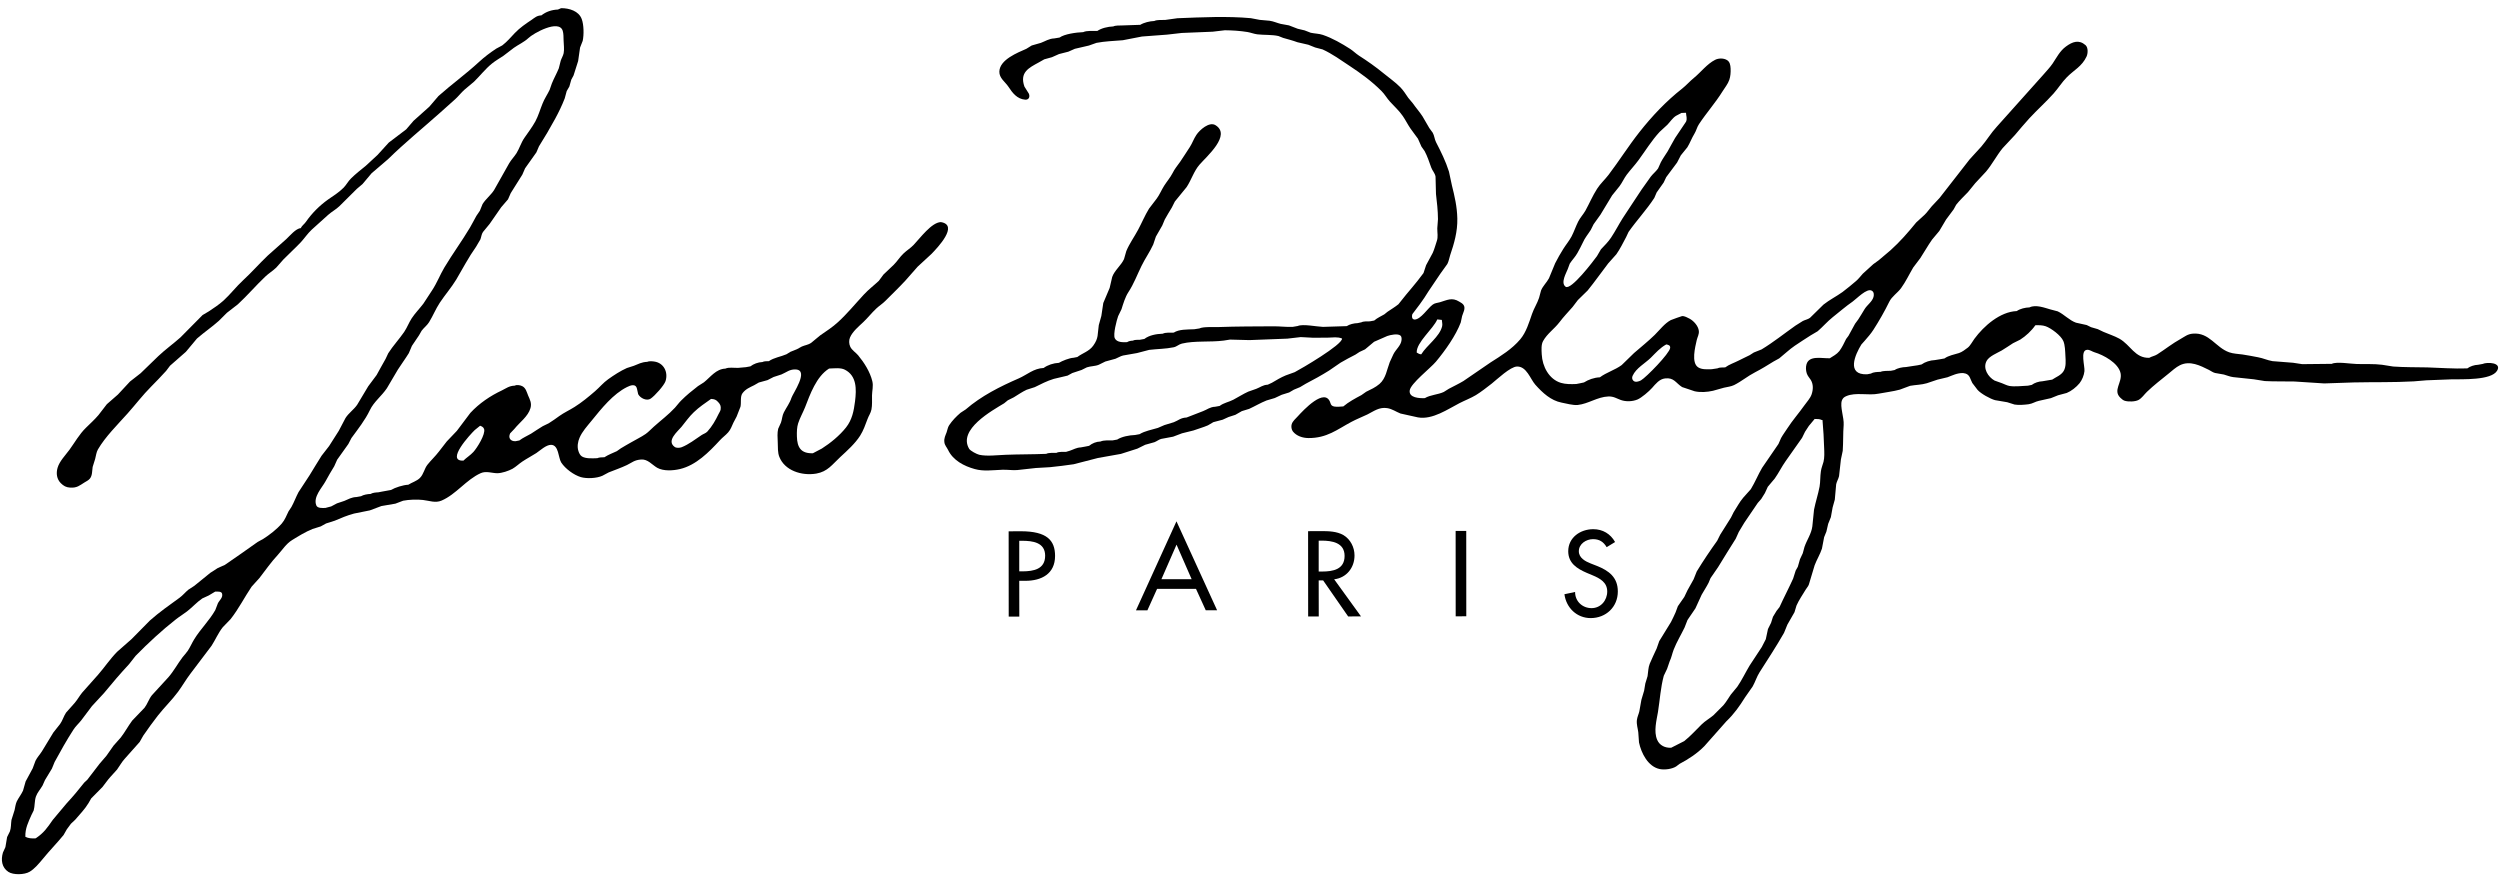
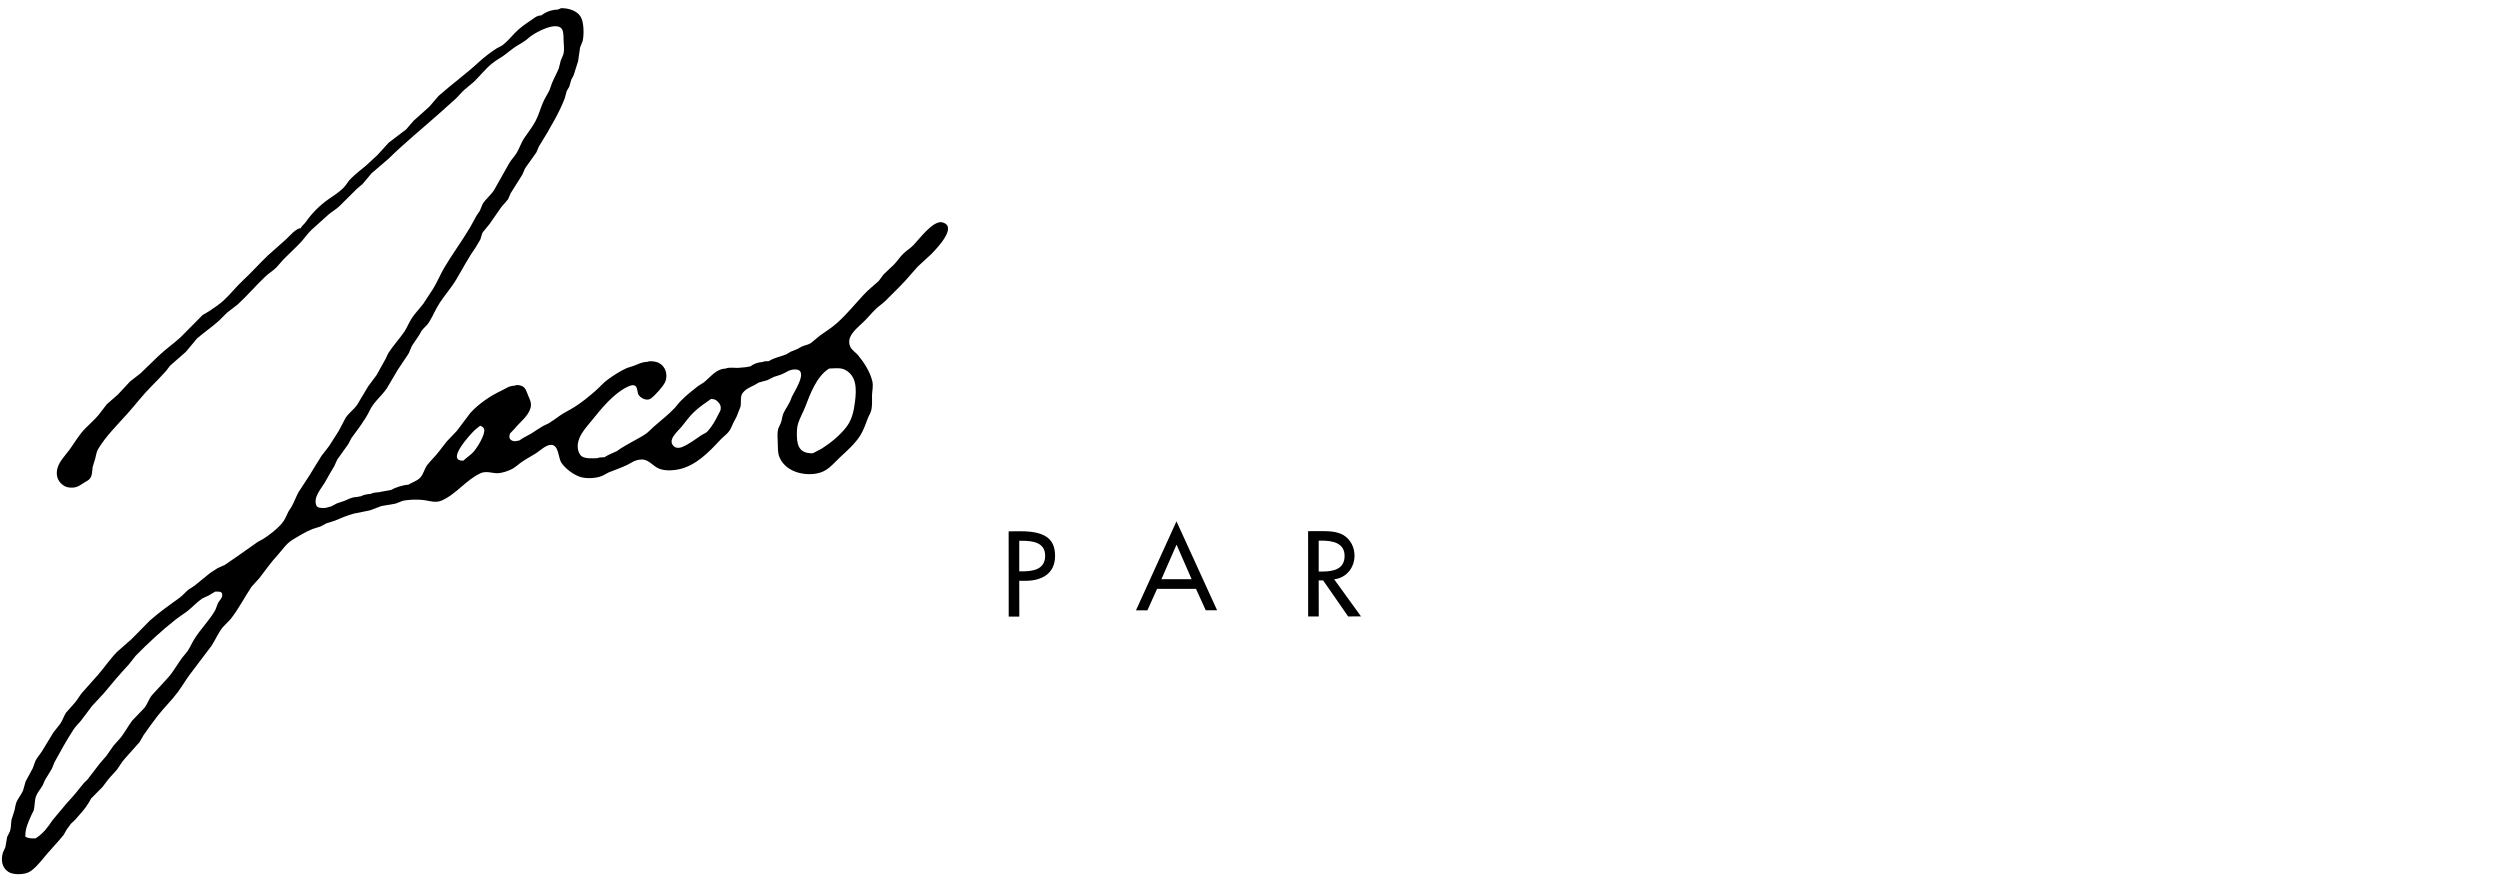
<svg xmlns="http://www.w3.org/2000/svg" width="153" height="54" viewBox="0 0 153 54" fill="none">
-   <path d="M126.293 22.711C126.132 22.972 125.831 23.072 125.594 23.233C125.506 23.248 125.414 23.263 125.319 23.279C125.216 23.298 125.109 23.313 125.006 23.332C124.777 23.34 124.509 23.428 124.345 23.555C124.265 23.574 124.189 23.585 124.109 23.604C123.75 23.616 123.307 23.677 122.974 23.62C122.81 23.589 122.665 23.505 122.516 23.451C122.367 23.397 122.215 23.344 122.066 23.29C121.676 23.072 121.329 22.543 121.584 22.082C121.741 21.799 122.226 21.607 122.497 21.454C122.738 21.312 122.959 21.155 123.196 21.005C123.345 20.932 123.486 20.86 123.635 20.787C123.975 20.572 124.33 20.246 124.563 19.905C124.784 19.897 125.002 19.901 125.193 19.966C125.525 20.081 126.136 20.534 126.277 20.875C126.381 21.12 126.388 21.488 126.403 21.776C126.423 22.102 126.449 22.458 126.293 22.711ZM111.599 28.262C111.549 28.454 111.469 28.627 111.439 28.837C111.389 29.152 111.412 29.478 111.358 29.78C111.271 30.252 111.11 30.724 111.019 31.191C110.984 31.532 110.95 31.874 110.915 32.215C110.858 32.667 110.576 33.054 110.434 33.472C110.4 33.603 110.366 33.729 110.331 33.856C110.278 33.978 110.217 34.101 110.159 34.224C110.114 34.377 110.068 34.534 110.026 34.688C109.98 34.764 109.938 34.841 109.896 34.918C109.842 35.083 109.793 35.247 109.739 35.412C109.476 35.991 109.174 36.566 108.907 37.153C108.85 37.229 108.785 37.306 108.727 37.383C108.651 37.505 108.578 37.628 108.506 37.747C108.464 37.873 108.426 37.996 108.388 38.119C108.326 38.245 108.262 38.372 108.2 38.495C108.158 38.705 108.113 38.912 108.067 39.119C107.987 39.28 107.903 39.441 107.819 39.602C107.57 39.978 107.322 40.354 107.078 40.73C106.822 41.155 106.608 41.615 106.325 42.025C106.192 42.19 106.054 42.351 105.921 42.516C105.776 42.727 105.638 42.972 105.466 43.168C105.264 43.371 105.062 43.574 104.859 43.777C104.626 43.973 104.359 44.118 104.137 44.337C103.775 44.69 103.462 45.05 103.072 45.357C102.805 45.491 102.541 45.625 102.274 45.763C101.9 45.779 101.568 45.621 101.422 45.284C101.193 44.763 101.384 44.072 101.468 43.574C101.587 42.819 101.629 42.079 101.823 41.358C101.892 41.216 101.961 41.075 102.026 40.933C102.079 40.779 102.129 40.63 102.182 40.477C102.297 40.239 102.335 40.001 102.431 39.752C102.614 39.284 102.877 38.859 103.095 38.406C103.156 38.253 103.217 38.1 103.274 37.946C103.439 37.709 103.599 37.471 103.759 37.233C103.889 36.953 104.015 36.677 104.141 36.398C104.283 36.144 104.439 35.918 104.569 35.658C104.607 35.566 104.645 35.474 104.684 35.382C104.836 35.159 104.989 34.937 105.146 34.711C105.501 34.136 105.856 33.549 106.226 32.97C106.287 32.832 106.348 32.694 106.413 32.556C106.524 32.372 106.639 32.184 106.749 31.996C107.024 31.594 107.299 31.188 107.574 30.781C107.643 30.701 107.715 30.616 107.788 30.536C107.864 30.417 107.937 30.294 108.013 30.175C108.074 30.049 108.128 29.922 108.189 29.792C108.33 29.623 108.475 29.451 108.617 29.282C108.861 28.937 109.044 28.554 109.285 28.216C109.617 27.745 109.953 27.269 110.285 26.798C110.35 26.671 110.408 26.545 110.469 26.422C110.549 26.303 110.625 26.184 110.702 26.066C110.824 25.928 110.942 25.782 111.057 25.64C111.217 25.64 111.366 25.64 111.496 25.705C111.557 25.701 111.538 25.724 111.542 25.778C111.591 26.288 111.618 26.859 111.637 27.4C111.649 27.676 111.664 28.006 111.599 28.262ZM100.426 23.279C100.3 23.348 100.082 23.417 99.964 23.302C99.876 23.217 99.868 23.098 99.918 22.995C100.128 22.531 100.674 22.24 101.022 21.902C101.346 21.58 101.594 21.289 101.976 21.078C102.102 21.105 102.232 21.128 102.213 21.297C102.171 21.638 100.754 23.087 100.426 23.279ZM79.237 22.776C79.053 22.841 78.866 22.91 78.683 22.976C78.389 23.098 78.114 23.263 77.843 23.424C77.759 23.463 77.675 23.505 77.587 23.543C77.289 23.555 77.129 23.704 76.884 23.796C76.72 23.854 76.556 23.911 76.392 23.969C76.079 24.11 75.781 24.306 75.479 24.463C75.2 24.609 74.895 24.651 74.643 24.843C74.551 24.858 74.46 24.877 74.368 24.893C74.051 24.904 73.883 25.065 73.627 25.161C73.291 25.291 72.955 25.422 72.619 25.552C72.252 25.567 72.119 25.732 71.836 25.84C71.641 25.897 71.451 25.954 71.26 26.016C71.126 26.073 70.992 26.131 70.862 26.188C70.488 26.303 70.068 26.372 69.74 26.572C69.648 26.587 69.557 26.606 69.465 26.622C69.098 26.637 68.652 26.721 68.373 26.901C68.281 26.917 68.189 26.932 68.098 26.951C67.861 26.959 67.552 26.928 67.353 27.02C67.078 27.028 66.845 27.131 66.651 27.285C66.574 27.3 66.494 27.316 66.418 27.331C66.326 27.346 66.234 27.365 66.143 27.381C65.876 27.392 65.696 27.511 65.475 27.584C65.398 27.607 65.322 27.63 65.245 27.653C65.062 27.66 64.802 27.634 64.657 27.714C64.466 27.722 64.18 27.695 64.027 27.776C63.191 27.81 62.347 27.802 61.549 27.833C61.026 27.852 60.407 27.936 59.934 27.833C59.785 27.799 59.388 27.595 59.311 27.465C58.609 26.284 60.724 25.126 61.454 24.682C61.53 24.62 61.602 24.559 61.679 24.498C61.801 24.436 61.919 24.379 62.042 24.317C62.301 24.16 62.55 23.984 62.828 23.854C62.996 23.8 63.16 23.746 63.328 23.693C63.699 23.509 64.085 23.309 64.493 23.187C64.776 23.121 65.055 23.052 65.337 22.987C65.433 22.933 65.528 22.88 65.624 22.83C65.811 22.769 66.001 22.703 66.192 22.642C66.299 22.588 66.406 22.535 66.517 22.481C66.742 22.404 67.025 22.416 67.243 22.324C67.38 22.259 67.514 22.194 67.647 22.125C67.857 22.067 68.06 22.014 68.266 21.956C68.419 21.898 68.568 21.795 68.732 21.757C69.018 21.707 69.301 21.657 69.587 21.607C69.835 21.542 70.084 21.477 70.332 21.412C70.828 21.354 71.344 21.354 71.825 21.254C72.019 21.216 72.146 21.07 72.333 21.028C73.112 20.84 74.078 20.951 74.887 20.844C75.017 20.825 75.147 20.802 75.277 20.783C75.674 20.791 76.067 20.802 76.464 20.814C77.236 20.787 78.011 20.756 78.786 20.725C79.061 20.695 79.332 20.66 79.607 20.63C79.844 20.641 80.084 20.656 80.317 20.668C80.634 20.664 80.966 20.672 81.264 20.664C81.589 20.656 81.856 20.603 82.135 20.718C82.15 21.101 79.634 22.569 79.237 22.776ZM87.962 19.548C88.058 19.56 88.149 19.568 88.241 19.579C88.245 19.709 88.29 19.828 88.26 19.962C88.115 20.603 87.317 21.132 86.981 21.684C86.87 21.688 86.782 21.619 86.702 21.576C86.679 20.948 87.71 20.135 87.962 19.548ZM95.947 16.466C95.989 16.355 96.027 16.248 96.069 16.136C96.214 15.91 96.405 15.722 96.535 15.489C96.649 15.27 96.779 15.055 96.878 14.829C96.993 14.557 97.199 14.323 97.356 14.07C97.413 13.955 97.47 13.84 97.528 13.725C97.669 13.53 97.81 13.334 97.948 13.139C98.188 12.744 98.425 12.353 98.662 11.958C98.811 11.77 98.963 11.582 99.116 11.394C99.28 11.176 99.391 10.911 99.555 10.693C99.788 10.386 100.048 10.114 100.273 9.807C100.693 9.236 101.083 8.596 101.571 8.07C101.728 7.925 101.885 7.779 102.045 7.633C102.213 7.457 102.354 7.231 102.564 7.093C102.675 7.031 102.79 6.974 102.904 6.913C102.996 6.909 103.087 6.905 103.183 6.901C103.19 7.1 103.271 7.242 103.187 7.445C102.961 7.783 102.736 8.113 102.515 8.446C102.354 8.711 102.217 8.998 102.06 9.263C101.923 9.489 101.766 9.696 101.644 9.93C101.59 10.06 101.529 10.187 101.472 10.313C101.346 10.493 101.163 10.635 101.029 10.808C100.838 11.076 100.651 11.341 100.46 11.609C100.086 12.195 99.685 12.763 99.307 13.357C99.063 13.744 98.853 14.158 98.597 14.542C98.429 14.799 98.192 15.032 97.978 15.258C97.898 15.396 97.814 15.538 97.734 15.676C97.528 15.96 96.141 17.793 95.813 17.547C95.492 17.306 95.863 16.696 95.947 16.466ZM151.934 22.274C151.843 22.29 151.751 22.305 151.659 22.324C151.427 22.332 151.167 22.42 150.999 22.546C150.14 22.577 149.365 22.508 148.547 22.485C147.829 22.47 147.157 22.481 146.459 22.431C146.233 22.397 146.004 22.358 145.783 22.324C145.271 22.259 144.778 22.293 144.248 22.278C143.866 22.27 143.007 22.117 142.705 22.267C142.102 22.274 141.498 22.278 140.895 22.286C140.708 22.259 140.525 22.232 140.337 22.201C139.921 22.171 139.497 22.136 139.077 22.102C138.757 22.048 138.512 21.922 138.191 21.864C137.863 21.806 137.558 21.737 137.244 21.695C136.973 21.657 136.675 21.649 136.427 21.561C135.595 21.27 135.217 20.331 134.201 20.419C133.876 20.445 133.705 20.603 133.456 20.741C132.949 21.02 132.509 21.377 132.021 21.688C131.868 21.787 131.692 21.806 131.536 21.898C130.657 21.929 130.39 21.109 129.703 20.725C129.39 20.553 129.057 20.453 128.733 20.311C128.614 20.254 128.496 20.2 128.382 20.143C128.248 20.104 128.11 20.062 127.973 20.024C127.881 19.982 127.793 19.936 127.706 19.893C127.484 19.847 127.266 19.798 127.049 19.748C126.64 19.602 126.323 19.238 125.93 19.054C125.781 19.015 125.632 18.977 125.479 18.935C125.147 18.843 124.59 18.621 124.208 18.812C123.937 18.82 123.624 18.897 123.425 19.038C122.405 19.077 121.409 19.951 120.832 20.737C120.71 20.902 120.584 21.155 120.427 21.277C120.263 21.4 120.084 21.542 119.889 21.607C119.599 21.699 119.248 21.757 119.003 21.937C118.911 21.952 118.82 21.971 118.724 21.987C118.625 22.006 118.518 22.021 118.415 22.037C118.129 22.048 117.808 22.151 117.598 22.305C117.518 22.32 117.441 22.339 117.361 22.355C117.247 22.374 117.124 22.389 117.006 22.408C116.891 22.427 116.773 22.443 116.655 22.462C116.414 22.47 116.135 22.523 115.952 22.646C115.876 22.661 115.796 22.677 115.719 22.692C115.521 22.703 115.257 22.684 115.089 22.757C114.891 22.765 114.661 22.765 114.505 22.861C114.425 22.876 114.348 22.891 114.268 22.907C112.97 22.957 113.539 21.691 113.917 21.082C113.986 21.009 114.05 20.932 114.115 20.86C114.306 20.641 114.501 20.419 114.654 20.181C115.005 19.633 115.337 19.054 115.62 18.475C115.78 18.141 116.132 17.927 116.345 17.635C116.632 17.241 116.846 16.78 117.09 16.37C117.235 16.179 117.376 15.991 117.522 15.799C117.766 15.431 117.984 15.028 118.243 14.664C118.392 14.488 118.541 14.312 118.686 14.135C118.824 13.901 118.961 13.671 119.099 13.438C119.255 13.23 119.408 13.02 119.564 12.813C119.614 12.721 119.668 12.625 119.717 12.533C119.935 12.253 120.198 12.011 120.439 11.758C120.588 11.578 120.737 11.394 120.882 11.214C121.107 10.976 121.325 10.739 121.546 10.501C121.924 10.052 122.192 9.519 122.558 9.071C122.814 8.803 123.066 8.53 123.318 8.258C123.601 7.928 123.883 7.58 124.196 7.242C124.689 6.709 125.212 6.246 125.678 5.724C125.972 5.394 126.19 5.03 126.491 4.727C126.923 4.287 127.415 4.068 127.698 3.458C127.782 3.274 127.805 2.914 127.633 2.761C127.221 2.404 126.831 2.558 126.438 2.845C126.056 3.125 125.869 3.52 125.621 3.888C125.464 4.122 125.216 4.379 125.033 4.593C124.089 5.647 123.146 6.698 122.203 7.756C121.844 8.143 121.596 8.576 121.256 8.971C121.019 9.232 120.783 9.493 120.542 9.753C119.927 10.543 119.312 11.329 118.698 12.119C118.537 12.291 118.381 12.46 118.22 12.629C118.075 12.79 117.953 12.985 117.789 13.142C117.617 13.3 117.445 13.457 117.273 13.614C116.777 14.223 116.28 14.795 115.7 15.316C115.459 15.523 115.215 15.726 114.975 15.929C114.868 16.01 114.757 16.09 114.646 16.167C114.432 16.363 114.218 16.554 114.005 16.75C113.875 16.892 113.734 17.079 113.592 17.198C113.329 17.417 113.042 17.666 112.76 17.873C112.386 18.141 111.966 18.349 111.599 18.64C111.324 18.908 111.045 19.18 110.77 19.453C110.64 19.548 110.48 19.571 110.335 19.644C110.182 19.74 110.03 19.836 109.877 19.932C109.178 20.426 108.529 20.948 107.807 21.385C107.647 21.45 107.49 21.511 107.334 21.573C107.25 21.63 107.166 21.684 107.078 21.737C106.86 21.849 106.631 21.948 106.413 22.063C106.138 22.205 105.829 22.301 105.581 22.485C105.432 22.493 105.226 22.477 105.107 22.543C104.989 22.558 104.871 22.577 104.756 22.596C104.462 22.604 104.157 22.623 103.935 22.485C103.488 22.209 103.748 21.228 103.84 20.814C103.882 20.626 103.992 20.465 103.969 20.25C103.935 19.947 103.653 19.637 103.4 19.502C103.271 19.437 103.099 19.334 102.942 19.345C102.835 19.38 102.728 19.418 102.621 19.453C102.499 19.499 102.373 19.545 102.251 19.591C101.881 19.786 101.571 20.196 101.27 20.495C100.865 20.89 100.43 21.235 100.002 21.607C99.75 21.852 99.498 22.098 99.246 22.343C98.837 22.646 98.318 22.788 97.913 23.091C97.558 23.106 97.211 23.233 96.939 23.405C96.863 23.42 96.787 23.436 96.707 23.455C96.63 23.47 96.55 23.486 96.47 23.501C96.153 23.516 95.809 23.516 95.53 23.432C94.801 23.213 94.392 22.435 94.354 21.684C94.339 21.404 94.316 21.086 94.438 20.871C94.69 20.415 95.122 20.135 95.439 19.721C95.683 19.395 95.962 19.108 96.241 18.789C96.351 18.648 96.458 18.506 96.565 18.364C96.764 18.168 96.962 17.973 97.165 17.777C97.604 17.237 98.001 16.666 98.421 16.121C98.585 15.933 98.753 15.749 98.921 15.561C99.15 15.236 99.33 14.864 99.517 14.515C99.567 14.407 99.616 14.3 99.666 14.197C100.162 13.487 100.773 12.839 101.243 12.115C101.289 12.004 101.338 11.889 101.388 11.777C101.529 11.574 101.671 11.371 101.816 11.172C101.869 11.061 101.923 10.953 101.972 10.842C102.194 10.547 102.415 10.248 102.637 9.949C102.713 9.803 102.79 9.654 102.866 9.508C103 9.343 103.137 9.178 103.267 9.013C103.427 8.753 103.538 8.442 103.698 8.185C103.813 8.001 103.855 7.779 103.977 7.599C104.435 6.905 104.985 6.292 105.42 5.59C105.562 5.36 105.745 5.145 105.833 4.888C105.905 4.681 105.925 4.432 105.913 4.187C105.902 3.98 105.867 3.788 105.699 3.681C105.501 3.554 105.184 3.55 104.966 3.662C104.473 3.911 104.103 4.409 103.675 4.762C103.427 4.961 103.202 5.222 102.95 5.421C101.972 6.188 101.106 7.104 100.327 8.093C99.662 8.937 99.089 9.849 98.444 10.7C98.219 10.995 97.94 11.241 97.741 11.555C97.466 11.985 97.272 12.448 97.027 12.893C96.894 13.127 96.699 13.326 96.581 13.568C96.435 13.863 96.332 14.174 96.18 14.469C96.034 14.741 95.836 14.975 95.672 15.236C95.488 15.523 95.332 15.811 95.175 16.113C95.049 16.42 94.923 16.723 94.797 17.03C94.66 17.29 94.423 17.501 94.312 17.777C94.274 17.931 94.232 18.08 94.19 18.23C94.079 18.567 93.873 18.881 93.759 19.215C93.575 19.744 93.407 20.327 93.041 20.764C92.533 21.366 91.861 21.776 91.227 22.178C90.673 22.558 90.116 22.937 89.558 23.321C89.272 23.493 88.974 23.631 88.672 23.792C88.569 23.858 88.462 23.923 88.359 23.988C88 24.157 87.542 24.16 87.198 24.367C86.874 24.379 86.213 24.352 86.274 23.896C86.324 23.478 87.546 22.531 87.878 22.136C88.443 21.458 89.096 20.538 89.398 19.736C89.424 19.606 89.455 19.472 89.482 19.341C89.535 19.15 89.711 18.878 89.573 18.667C89.505 18.567 89.398 18.517 89.306 18.46C88.856 18.18 88.565 18.368 88.119 18.498C87.958 18.54 87.805 18.548 87.68 18.644C87.378 18.866 86.954 19.541 86.584 19.556C86.519 19.556 86.457 19.525 86.435 19.472C86.404 19.399 86.412 19.288 86.438 19.223C86.587 19.023 86.74 18.824 86.889 18.625C87.084 18.368 87.259 18.092 87.424 17.827C87.668 17.467 87.909 17.106 88.153 16.746C88.294 16.547 88.436 16.351 88.577 16.156C88.668 15.983 88.691 15.799 88.752 15.611C88.989 14.917 89.207 14.177 89.188 13.368C89.172 12.64 89.02 12 88.859 11.356C88.802 11.072 88.737 10.785 88.676 10.501C88.478 9.872 88.183 9.278 87.886 8.703C87.794 8.527 87.783 8.297 87.683 8.124C87.615 8.028 87.546 7.932 87.473 7.836C87.324 7.599 87.202 7.35 87.057 7.12C86.874 6.84 86.652 6.591 86.461 6.318C86.37 6.207 86.274 6.096 86.183 5.985C86.037 5.77 85.885 5.529 85.701 5.341C85.392 5.026 85.018 4.77 84.693 4.501C84.193 4.091 83.685 3.734 83.158 3.397C82.971 3.274 82.818 3.117 82.631 2.995C82.116 2.665 81.543 2.335 80.959 2.136C80.722 2.055 80.466 2.059 80.218 2.005C80.092 1.956 79.97 1.906 79.844 1.86C79.703 1.829 79.561 1.795 79.42 1.76C79.24 1.691 79.061 1.622 78.882 1.553C78.717 1.522 78.546 1.492 78.377 1.461C78.148 1.404 77.942 1.304 77.694 1.269C77.499 1.25 77.297 1.235 77.098 1.216C76.915 1.181 76.732 1.147 76.548 1.112C75.116 0.982 73.574 1.055 72.058 1.116C71.806 1.151 71.558 1.185 71.309 1.22C71.099 1.231 70.813 1.2 70.641 1.285C70.359 1.296 70.007 1.381 69.786 1.519C69.415 1.53 69.049 1.545 68.682 1.557C68.507 1.565 68.273 1.549 68.132 1.618C67.796 1.63 67.41 1.722 67.155 1.894C66.895 1.902 66.509 1.86 66.292 1.967C65.868 1.982 65.142 2.082 64.848 2.297C64.741 2.316 64.634 2.331 64.531 2.35C64.195 2.362 63.974 2.523 63.703 2.623C63.516 2.676 63.328 2.73 63.141 2.784C63.031 2.849 62.92 2.918 62.813 2.987C62.286 3.221 61.182 3.646 61.16 4.379C61.148 4.781 61.519 5.011 61.717 5.31C61.965 5.69 62.248 6.061 62.74 6.1C62.973 6.119 63.046 5.916 62.966 5.732C62.874 5.586 62.786 5.444 62.695 5.299C62.389 4.428 62.966 4.152 63.569 3.823C63.68 3.757 63.794 3.696 63.909 3.631C64.066 3.589 64.222 3.547 64.379 3.501C64.524 3.439 64.665 3.374 64.81 3.309C65.001 3.259 65.192 3.213 65.383 3.163C65.516 3.106 65.65 3.044 65.78 2.987C66.066 2.922 66.353 2.853 66.639 2.788C66.796 2.73 66.952 2.676 67.105 2.623C67.628 2.523 68.159 2.508 68.716 2.462C69.106 2.389 69.499 2.312 69.889 2.235C70.4 2.197 70.912 2.159 71.42 2.12C71.722 2.086 72.023 2.051 72.325 2.017C72.955 1.99 73.585 1.967 74.215 1.94C74.463 1.91 74.712 1.879 74.96 1.852C75.426 1.856 75.892 1.887 76.342 1.959C76.548 1.994 76.728 2.071 76.945 2.101C77.362 2.151 77.831 2.113 78.24 2.205C78.339 2.243 78.435 2.281 78.53 2.32C78.824 2.404 79.114 2.477 79.401 2.584C79.622 2.638 79.848 2.688 80.069 2.738C80.21 2.795 80.348 2.849 80.489 2.906C80.638 2.945 80.791 2.987 80.944 3.025C81.532 3.294 82.058 3.677 82.608 4.041C83.288 4.49 83.945 4.969 84.544 5.567C84.747 5.766 84.88 6.019 85.075 6.23C85.339 6.518 85.633 6.782 85.85 7.1C86.018 7.342 86.144 7.606 86.312 7.852C86.461 8.07 86.626 8.27 86.778 8.488C86.851 8.649 86.923 8.81 86.992 8.971C87.061 9.063 87.122 9.155 87.187 9.247C87.359 9.569 87.466 9.907 87.592 10.255C87.66 10.447 87.821 10.597 87.855 10.808C87.867 11.164 87.874 11.517 87.882 11.873C87.939 12.356 88 12.886 88.004 13.411C87.993 13.598 87.974 13.783 87.962 13.97C87.958 14.258 88.023 14.496 87.931 14.756C87.851 14.99 87.786 15.251 87.683 15.477C87.55 15.726 87.416 15.975 87.278 16.228C87.225 16.389 87.172 16.55 87.118 16.712C86.996 16.872 86.87 17.034 86.748 17.195C86.526 17.467 86.29 17.758 86.053 18.034C85.896 18.23 85.74 18.425 85.583 18.621C85.362 18.797 85.14 18.927 84.915 19.081C84.854 19.134 84.785 19.188 84.72 19.238C84.51 19.364 84.296 19.449 84.102 19.617C84.014 19.633 83.922 19.648 83.83 19.667C83.67 19.671 83.445 19.656 83.319 19.725C83.242 19.74 83.162 19.755 83.086 19.775C82.857 19.782 82.597 19.844 82.421 19.959C81.936 19.974 81.451 19.989 80.966 20.005C80.588 19.993 79.733 19.813 79.424 19.951C79.321 19.97 79.218 19.985 79.111 20.005C78.698 20.02 78.316 19.966 77.927 19.97C76.812 19.978 75.712 19.974 74.578 20.016C74.269 20.028 73.639 19.982 73.402 20.101C73.295 20.116 73.188 20.135 73.085 20.15C72.65 20.169 72.161 20.146 71.832 20.357C71.63 20.365 71.328 20.334 71.164 20.422C70.752 20.438 70.332 20.515 70.034 20.744C69.942 20.76 69.851 20.775 69.759 20.794C69.621 20.798 69.438 20.787 69.328 20.848C69.198 20.852 69.072 20.879 68.976 20.94C68.713 20.951 68.354 20.959 68.228 20.706C68.109 20.468 68.342 19.591 68.43 19.349C68.499 19.207 68.568 19.065 68.636 18.924C68.739 18.594 68.862 18.18 69.052 17.888C69.392 17.375 69.595 16.811 69.862 16.271C70.076 15.83 70.374 15.412 70.576 14.967C70.63 14.806 70.683 14.641 70.74 14.48C70.87 14.254 71 14.028 71.13 13.802C71.183 13.679 71.233 13.553 71.286 13.43C71.42 13.181 71.569 12.951 71.714 12.705C71.779 12.583 71.84 12.456 71.901 12.333C72.146 12.038 72.382 11.743 72.623 11.448C72.909 11.015 73.07 10.466 73.409 10.079C73.837 9.581 75.388 8.262 74.379 7.656C74.005 7.434 73.421 7.948 73.219 8.254C73.058 8.492 72.97 8.764 72.818 8.998C72.623 9.289 72.428 9.611 72.23 9.895C72.065 10.125 71.882 10.344 71.76 10.597C71.619 10.869 71.412 11.107 71.244 11.371C71.084 11.624 70.973 11.904 70.794 12.149C70.637 12.356 70.477 12.563 70.32 12.77C70.064 13.188 69.881 13.633 69.652 14.062C69.419 14.499 69.121 14.906 68.93 15.366C68.885 15.531 68.839 15.695 68.789 15.86C68.61 16.248 68.209 16.547 68.067 16.949C68.018 17.172 67.964 17.398 67.911 17.62C67.781 17.931 67.651 18.237 67.521 18.544C67.483 18.808 67.441 19.073 67.403 19.334C67.353 19.522 67.3 19.709 67.246 19.897C67.159 20.472 67.246 20.679 66.906 21.155C66.658 21.504 66.246 21.611 65.933 21.849C65.856 21.864 65.78 21.879 65.7 21.895C65.448 21.906 65.005 22.086 64.806 22.205C64.47 22.221 64.115 22.339 63.871 22.52C63.264 22.543 62.851 22.937 62.351 23.156C61.213 23.65 60.052 24.233 59.101 25.057C58.998 25.126 58.888 25.195 58.784 25.264C58.517 25.494 58.284 25.732 58.089 26.023C57.998 26.158 57.99 26.303 57.933 26.457C57.86 26.656 57.765 26.817 57.795 27.059C57.815 27.254 57.944 27.373 58.021 27.534C58.326 28.178 59.002 28.527 59.659 28.707C60.197 28.857 60.736 28.772 61.347 28.749C61.66 28.738 61.962 28.791 62.252 28.768C62.63 28.73 63.012 28.684 63.393 28.642C63.68 28.627 63.966 28.611 64.256 28.592C64.741 28.542 65.215 28.485 65.707 28.412C66.204 28.285 66.7 28.155 67.193 28.029C67.663 27.948 68.128 27.864 68.598 27.779C68.934 27.672 69.27 27.565 69.606 27.457C69.767 27.381 69.927 27.3 70.087 27.22C70.275 27.166 70.465 27.116 70.653 27.062C70.798 27.005 70.908 26.909 71.057 26.863C71.305 26.817 71.55 26.771 71.794 26.725C71.978 26.656 72.157 26.587 72.34 26.518C72.569 26.46 72.802 26.403 73.035 26.346C73.318 26.242 73.642 26.154 73.925 26.031C74.04 25.966 74.147 25.901 74.257 25.836C74.448 25.786 74.639 25.736 74.826 25.686C74.948 25.633 75.067 25.579 75.189 25.521C75.326 25.479 75.464 25.429 75.605 25.387C75.735 25.314 75.869 25.238 75.999 25.161C76.151 25.115 76.3 25.069 76.449 25.023C76.8 24.862 77.152 24.651 77.511 24.509C77.679 24.459 77.847 24.41 78.015 24.36C78.156 24.294 78.301 24.229 78.442 24.16C78.595 24.114 78.744 24.068 78.897 24.018C78.992 23.965 79.088 23.904 79.183 23.85C79.309 23.796 79.435 23.746 79.561 23.693C79.676 23.624 79.794 23.555 79.909 23.486C80.394 23.233 80.871 22.972 81.337 22.68C81.57 22.52 81.803 22.358 82.039 22.198C82.341 22.017 82.643 21.864 82.952 21.703C83.036 21.649 83.12 21.592 83.204 21.538C83.315 21.484 83.429 21.435 83.54 21.381C83.727 21.228 83.91 21.07 84.094 20.917C84.365 20.798 84.628 20.683 84.9 20.564C85.079 20.499 85.556 20.392 85.717 20.545C85.778 20.607 85.785 20.721 85.774 20.814C85.743 21.147 85.415 21.392 85.274 21.684C85.201 21.845 85.129 22.006 85.052 22.167C84.877 22.619 84.819 23.156 84.426 23.497C84.182 23.708 83.891 23.838 83.609 23.976C83.513 24.045 83.414 24.11 83.319 24.18C82.952 24.375 82.536 24.597 82.211 24.873C82.02 24.881 81.845 24.912 81.665 24.881C81.524 24.858 81.459 24.797 81.421 24.663C81.104 23.65 79.748 25.126 79.424 25.479C79.29 25.625 79.114 25.77 79.053 25.958C79.007 26.096 79.038 26.296 79.126 26.407C79.347 26.683 79.718 26.806 80.077 26.809C81.207 26.817 81.833 26.284 82.696 25.824C83.017 25.652 83.357 25.521 83.685 25.364C84.071 25.172 84.403 24.9 84.896 24.977C85.209 25.027 85.43 25.199 85.709 25.307C86.068 25.387 86.419 25.468 86.778 25.544C87.668 25.705 88.626 25.027 89.318 24.674C89.654 24.502 90.005 24.371 90.326 24.18C90.635 23.992 91.005 23.7 91.292 23.478C91.628 23.21 92.434 22.439 92.842 22.431C93.43 22.416 93.656 23.198 93.961 23.543C94.408 24.045 94.916 24.513 95.569 24.64C95.844 24.693 96.275 24.812 96.554 24.785C97.207 24.716 97.757 24.291 98.429 24.264C98.757 24.252 98.933 24.387 99.2 24.482C99.509 24.59 99.899 24.578 100.208 24.452C100.464 24.344 100.915 23.957 101.109 23.739C101.327 23.493 101.556 23.198 101.9 23.16C102.453 23.091 102.56 23.447 102.946 23.689C103.095 23.739 103.236 23.785 103.381 23.834C103.492 23.873 103.603 23.911 103.714 23.946C104.061 24.026 104.489 23.995 104.836 23.915C105.065 23.854 105.287 23.792 105.508 23.727C105.722 23.677 105.936 23.658 106.127 23.566C106.581 23.34 106.967 23.01 107.41 22.784C107.799 22.585 108.162 22.358 108.54 22.125C108.655 22.059 108.773 21.998 108.888 21.933C109.212 21.676 109.503 21.389 109.842 21.159C110.156 20.944 110.484 20.737 110.805 20.53C110.95 20.445 111.095 20.357 111.24 20.273C111.553 20.005 111.832 19.675 112.16 19.414C112.573 19.088 112.955 18.751 113.382 18.456C113.615 18.295 114.26 17.605 114.558 17.793C114.688 17.869 114.696 18.038 114.658 18.176C114.57 18.475 114.28 18.651 114.115 18.916C113.986 19.119 113.867 19.341 113.726 19.548C113.661 19.637 113.596 19.725 113.531 19.813C113.397 20.062 113.26 20.308 113.126 20.553C113.081 20.622 113.027 20.683 112.981 20.748C112.859 20.994 112.737 21.262 112.569 21.484C112.405 21.688 112.187 21.795 111.985 21.925C111.507 21.945 110.717 21.726 110.556 22.301C110.507 22.47 110.518 22.677 110.572 22.845C110.625 23.01 110.732 23.114 110.82 23.252C110.984 23.52 110.969 23.846 110.87 24.137C110.782 24.387 110.579 24.593 110.423 24.816C110.098 25.276 109.697 25.732 109.396 26.2C109.262 26.411 109.121 26.591 109.002 26.806C108.945 26.928 108.895 27.047 108.842 27.17C108.51 27.657 108.174 28.143 107.841 28.63C107.593 29.052 107.414 29.505 107.15 29.938C106.998 30.11 106.841 30.283 106.688 30.455C106.455 30.727 106.291 31.053 106.096 31.352C106.047 31.46 105.993 31.567 105.936 31.674C105.726 32.031 105.489 32.364 105.275 32.725C105.214 32.847 105.149 32.97 105.092 33.093C104.653 33.706 104.229 34.335 103.84 34.975C103.775 35.136 103.714 35.293 103.649 35.454C103.523 35.677 103.4 35.899 103.274 36.125C103.21 36.259 103.145 36.394 103.08 36.532C102.95 36.719 102.82 36.907 102.686 37.099C102.641 37.225 102.591 37.352 102.545 37.479C102.461 37.674 102.362 37.873 102.266 38.065C102.026 38.456 101.785 38.847 101.545 39.238C101.491 39.388 101.438 39.537 101.388 39.687C101.239 40.001 101.102 40.304 100.964 40.622C100.869 40.852 100.873 41.121 100.831 41.381C100.785 41.531 100.739 41.68 100.693 41.834C100.666 41.979 100.643 42.125 100.621 42.267C100.563 42.455 100.506 42.642 100.453 42.83C100.411 43.068 100.369 43.302 100.327 43.536C100.285 43.716 100.201 43.873 100.178 44.065C100.147 44.333 100.231 44.563 100.262 44.809C100.277 45.019 100.292 45.23 100.307 45.437C100.445 46.097 100.861 46.921 101.579 47.067C101.892 47.128 102.331 47.063 102.576 46.909C102.648 46.856 102.721 46.802 102.79 46.748C103.32 46.472 103.874 46.108 104.305 45.667C104.756 45.161 105.207 44.651 105.653 44.145C106.127 43.693 106.463 43.214 106.795 42.681C106.952 42.459 107.104 42.236 107.261 42.014C107.418 41.742 107.513 41.412 107.685 41.144C108.2 40.339 108.712 39.553 109.182 38.732C109.251 38.563 109.319 38.395 109.388 38.226C109.533 37.973 109.678 37.72 109.823 37.467C109.861 37.333 109.903 37.195 109.945 37.061C110.098 36.712 110.32 36.401 110.514 36.075C110.576 35.968 110.66 35.891 110.702 35.773C110.82 35.382 110.938 34.987 111.057 34.592C111.187 34.247 111.389 33.925 111.503 33.576C111.545 33.342 111.591 33.108 111.637 32.874C111.683 32.763 111.729 32.648 111.775 32.533C111.813 32.376 111.851 32.215 111.885 32.058C111.943 31.92 111.996 31.785 112.05 31.648C112.084 31.452 112.122 31.253 112.156 31.057C112.202 30.896 112.244 30.735 112.29 30.578C112.317 30.264 112.347 29.949 112.374 29.635C112.412 29.455 112.512 29.313 112.55 29.14C112.588 28.799 112.626 28.454 112.664 28.117C112.702 27.94 112.737 27.768 112.775 27.591C112.813 27.059 112.79 26.526 112.832 26.008C112.863 25.56 112.596 24.885 112.722 24.513C112.756 24.421 112.817 24.333 112.913 24.283C112.935 24.271 112.962 24.26 112.989 24.245C113.573 23.988 114.337 24.222 114.978 24.091C115.383 24.011 115.868 23.957 116.269 23.846C116.479 23.769 116.689 23.693 116.899 23.612C117.239 23.551 117.602 23.551 117.919 23.455C118.14 23.378 118.358 23.305 118.579 23.233C118.785 23.183 118.988 23.133 119.19 23.087C119.492 22.976 119.767 22.826 120.137 22.83C120.187 22.841 120.24 22.849 120.29 22.861C120.565 22.945 120.584 23.225 120.706 23.44C120.813 23.578 120.92 23.72 121.027 23.861C121.229 24.095 121.81 24.413 122.1 24.49C122.348 24.532 122.596 24.574 122.841 24.616C122.994 24.663 123.142 24.712 123.291 24.758C123.536 24.801 123.895 24.774 124.154 24.739C124.395 24.705 124.548 24.582 124.777 24.532C125.025 24.479 125.269 24.425 125.514 24.367C125.663 24.31 125.808 24.248 125.953 24.191C126.132 24.141 126.308 24.095 126.484 24.049C126.759 23.938 127.068 23.697 127.266 23.455C127.423 23.259 127.541 22.972 127.568 22.715C127.599 22.412 127.293 21.431 127.732 21.408C127.897 21.396 128.038 21.519 128.187 21.561C128.721 21.718 129.645 22.209 129.779 22.838C129.897 23.413 129.29 23.884 129.768 24.344C129.848 24.421 129.936 24.498 130.035 24.528C130.264 24.597 130.673 24.586 130.875 24.479C131.085 24.363 131.223 24.145 131.394 23.98C131.803 23.585 132.273 23.225 132.708 22.872C132.929 22.692 133.162 22.474 133.414 22.351C134.033 22.048 134.659 22.378 135.186 22.638C135.316 22.703 135.415 22.788 135.56 22.826C135.744 22.861 135.923 22.891 136.103 22.922C136.294 22.976 136.462 23.052 136.668 23.079C137.088 23.125 137.508 23.167 137.932 23.213C138.157 23.252 138.382 23.286 138.608 23.321C139.219 23.355 139.799 23.332 140.421 23.348C141.029 23.39 141.636 23.428 142.243 23.466C142.842 23.447 143.446 23.424 144.049 23.405C145.256 23.378 146.478 23.409 147.715 23.34C147.978 23.321 148.242 23.298 148.498 23.275C149.002 23.256 149.498 23.236 149.995 23.217C150.712 23.202 152.458 23.286 152.82 22.692C153.133 22.178 152.213 22.148 151.934 22.274Z" fill="black" />
  <path d="M52.329 24.556C52.252 25.162 52.149 25.687 51.779 26.159C51.382 26.661 50.817 27.121 50.297 27.451C50.114 27.547 49.934 27.642 49.751 27.738C49.033 27.765 48.785 27.397 48.77 26.707C48.762 26.442 48.77 26.143 48.846 25.91C48.953 25.576 49.136 25.258 49.266 24.936C49.576 24.138 49.958 23.042 50.74 22.555C51.069 22.544 51.447 22.49 51.71 22.628C52.436 23.004 52.42 23.809 52.329 24.556ZM44.104 25.058C44.088 25.162 44.016 25.25 43.974 25.342C43.791 25.722 43.584 26.09 43.29 26.412C43.187 26.519 43.053 26.55 42.939 26.626C42.549 26.887 42.152 27.198 41.717 27.37C41.595 27.416 41.392 27.428 41.289 27.351C40.766 26.971 41.476 26.404 41.706 26.124C41.954 25.821 42.175 25.499 42.462 25.227C42.79 24.909 43.157 24.671 43.516 24.414C43.718 24.426 43.817 24.457 43.947 24.602C44.073 24.736 44.134 24.844 44.104 25.058ZM28.974 27.658C28.784 27.865 28.551 28.003 28.36 28.191C27.241 28.236 28.803 26.561 29.055 26.32C29.165 26.232 29.276 26.143 29.383 26.055C29.486 26.093 29.589 26.14 29.627 26.258C29.727 26.573 29.192 27.42 28.974 27.658ZM13.334 36.924C13.28 37.062 13.23 37.196 13.177 37.334C12.814 37.982 12.272 38.492 11.886 39.124C11.745 39.35 11.642 39.603 11.489 39.833C11.394 39.971 11.275 40.094 11.172 40.224C10.867 40.627 10.642 41.06 10.309 41.444C9.973 41.812 9.633 42.183 9.294 42.551C9.106 42.789 9.022 43.088 8.843 43.318C8.591 43.579 8.343 43.84 8.091 44.1C7.839 44.438 7.648 44.806 7.392 45.135C7.247 45.304 7.098 45.469 6.949 45.634C6.804 45.844 6.655 46.051 6.51 46.258C6.372 46.419 6.231 46.581 6.094 46.742C5.842 47.071 5.593 47.397 5.341 47.723C5.28 47.781 5.219 47.838 5.158 47.892C4.818 48.325 4.475 48.739 4.089 49.153C3.803 49.494 3.516 49.835 3.23 50.176C2.886 50.671 2.691 50.966 2.183 51.307C1.939 51.319 1.744 51.311 1.553 51.212C1.53 50.706 1.744 50.288 1.928 49.87C1.973 49.782 2.015 49.694 2.061 49.602C2.138 49.333 2.107 49.011 2.199 48.747C2.287 48.497 2.47 48.309 2.603 48.076C2.653 47.965 2.703 47.853 2.752 47.742C2.894 47.508 3.035 47.275 3.176 47.041C3.234 46.903 3.287 46.765 3.344 46.63C3.707 45.967 4.077 45.3 4.486 44.668C4.62 44.453 4.811 44.288 4.963 44.096C5.185 43.805 5.402 43.51 5.624 43.218C5.868 42.954 6.117 42.686 6.361 42.421C6.857 41.812 7.361 41.229 7.9 40.646C8.033 40.477 8.163 40.309 8.297 40.14C9.072 39.35 9.897 38.584 10.764 37.905C10.981 37.733 11.222 37.591 11.44 37.422C11.764 37.173 12.039 36.858 12.379 36.625C12.509 36.563 12.643 36.502 12.772 36.444C12.906 36.364 13.04 36.287 13.169 36.207C13.303 36.207 13.547 36.18 13.589 36.325C13.662 36.571 13.425 36.736 13.334 36.924ZM57.579 13.592C57.01 13.611 56.308 14.577 55.918 14.984C55.731 15.183 55.491 15.325 55.296 15.513C55.071 15.723 54.906 15.999 54.696 16.206C54.486 16.406 54.276 16.605 54.066 16.805C53.975 16.935 53.879 17.061 53.784 17.188C53.486 17.468 53.154 17.717 52.875 18.02C52.34 18.595 51.859 19.189 51.29 19.71C50.954 20.021 50.565 20.27 50.194 20.527C50.011 20.68 49.824 20.834 49.637 20.987C49.472 21.102 49.263 21.125 49.075 21.206C48.972 21.263 48.869 21.317 48.766 21.374C48.636 21.428 48.503 21.482 48.373 21.532C48.293 21.585 48.212 21.635 48.132 21.681C47.781 21.834 47.368 21.884 47.055 22.103C46.929 22.107 46.765 22.099 46.662 22.156C46.387 22.168 46.12 22.271 45.925 22.421C45.833 22.44 45.742 22.455 45.65 22.471C45.494 22.486 45.333 22.498 45.177 22.513C44.928 22.524 44.615 22.459 44.394 22.559C43.817 22.582 43.485 23.076 43.08 23.398C42.958 23.479 42.836 23.556 42.714 23.632C42.37 23.897 42 24.196 41.69 24.51C41.549 24.648 41.438 24.809 41.308 24.951C40.919 25.373 40.438 25.733 40.014 26.113C39.842 26.262 39.697 26.431 39.517 26.557C39.235 26.753 38.914 26.899 38.62 27.075C38.41 27.198 38.2 27.309 37.994 27.439C37.914 27.497 37.83 27.554 37.749 27.612C37.49 27.73 37.226 27.83 36.99 27.983C36.844 27.991 36.673 27.983 36.554 28.041C36.245 28.052 35.859 28.079 35.619 27.938C35.504 27.869 35.439 27.727 35.401 27.608C35.309 27.343 35.367 27.017 35.47 26.787C35.638 26.4 35.928 26.09 36.195 25.76C36.814 24.997 37.524 24.108 38.376 23.686C38.593 23.575 38.918 23.464 38.983 23.793C39.01 23.904 39.033 24.012 39.056 24.123C39.181 24.364 39.579 24.564 39.823 24.395C40.075 24.223 40.644 23.59 40.732 23.322C40.907 22.758 40.61 22.206 40.041 22.126C39.911 22.107 39.72 22.091 39.605 22.145C39.266 22.16 39.067 22.279 38.792 22.386C38.651 22.432 38.506 22.478 38.364 22.524C37.967 22.701 37.574 22.958 37.219 23.211C36.925 23.418 36.696 23.701 36.421 23.939C36.027 24.28 35.6 24.633 35.164 24.905C34.863 25.097 34.523 25.25 34.229 25.461C34.019 25.61 33.805 25.771 33.58 25.906C33.461 25.963 33.339 26.021 33.217 26.082C32.972 26.224 32.74 26.392 32.499 26.542C32.258 26.684 32.01 26.784 31.785 26.956C31.705 26.971 31.628 26.987 31.548 27.002C31.25 27.014 31.086 26.81 31.22 26.523C31.308 26.435 31.392 26.343 31.479 26.251C31.808 25.84 32.319 25.488 32.465 24.978C32.553 24.671 32.43 24.457 32.319 24.2C32.236 23.997 32.182 23.747 31.968 23.636C31.846 23.575 31.644 23.529 31.502 23.602C31.155 23.613 30.983 23.763 30.716 23.893C30.013 24.223 29.333 24.679 28.787 25.269C28.512 25.637 28.234 26.002 27.959 26.369C27.753 26.584 27.546 26.799 27.344 27.014C27.18 27.221 27.019 27.428 26.859 27.639C26.653 27.911 26.378 28.168 26.164 28.436C25.969 28.677 25.931 29.022 25.694 29.256C25.503 29.444 25.209 29.525 24.988 29.666C24.671 29.678 24.174 29.839 23.934 29.985C23.842 30 23.755 30.015 23.659 30.035C23.571 30.05 23.476 30.065 23.388 30.084C23.308 30.1 23.227 30.115 23.151 30.13C22.995 30.138 22.804 30.153 22.681 30.23C22.491 30.234 22.242 30.28 22.097 30.368C22.006 30.387 21.914 30.402 21.822 30.418C21.509 30.429 21.322 30.552 21.07 30.656C20.921 30.705 20.772 30.755 20.623 30.805C20.505 30.866 20.387 30.932 20.268 30.993C20.15 31.024 20.031 31.054 19.917 31.085C19.73 31.093 19.432 31.112 19.359 30.932C19.149 30.414 19.711 29.847 19.921 29.456C20.089 29.137 20.272 28.842 20.455 28.536C20.516 28.401 20.577 28.267 20.635 28.133C20.864 27.815 21.093 27.493 21.318 27.175C21.383 27.052 21.444 26.929 21.509 26.807C21.918 26.247 22.342 25.714 22.636 25.101C22.88 24.587 23.354 24.242 23.678 23.759C23.9 23.383 24.125 23 24.35 22.62C24.568 22.279 24.808 21.957 25.018 21.616C25.083 21.466 25.144 21.317 25.209 21.167C25.347 20.945 25.507 20.742 25.645 20.519C25.698 20.427 25.752 20.331 25.805 20.239C25.946 20.052 26.134 19.918 26.259 19.718C26.5 19.327 26.664 18.909 26.916 18.526C27.237 18.043 27.623 17.602 27.921 17.111C28.318 16.44 28.677 15.746 29.135 15.102C29.223 14.949 29.311 14.8 29.402 14.646C29.459 14.489 29.467 14.332 29.559 14.198C29.692 14.033 29.83 13.872 29.963 13.707C30.2 13.366 30.437 13.025 30.674 12.683C30.811 12.522 30.953 12.361 31.09 12.2C31.147 12.074 31.201 11.947 31.258 11.817C31.495 11.441 31.732 11.062 31.968 10.686C32.026 10.556 32.079 10.425 32.136 10.299C32.369 9.973 32.598 9.651 32.827 9.325C32.881 9.202 32.931 9.08 32.984 8.957C33.335 8.401 33.664 7.842 33.977 7.266C34.191 6.872 34.401 6.438 34.561 6.021C34.603 5.871 34.641 5.721 34.683 5.572C34.74 5.48 34.794 5.388 34.844 5.296C34.886 5.158 34.924 5.016 34.962 4.878C35.008 4.79 35.057 4.702 35.103 4.614C35.195 4.322 35.29 4.027 35.382 3.736C35.424 3.46 35.462 3.184 35.5 2.911C35.554 2.773 35.607 2.635 35.661 2.501C35.741 2.141 35.733 1.516 35.603 1.171C35.424 0.673 34.836 0.496 34.34 0.5C34.275 0.527 34.21 0.558 34.145 0.584C33.752 0.6 33.412 0.722 33.133 0.941C32.858 0.952 32.736 1.075 32.537 1.213C32.186 1.447 31.812 1.7 31.506 2.022C31.262 2.279 31.021 2.566 30.735 2.781C30.613 2.846 30.49 2.911 30.364 2.98C29.99 3.23 29.658 3.475 29.318 3.789C28.524 4.522 27.638 5.162 26.836 5.875C26.649 6.093 26.462 6.312 26.275 6.53C25.954 6.818 25.633 7.105 25.309 7.393C25.16 7.565 25.007 7.742 24.858 7.918C24.503 8.187 24.148 8.459 23.793 8.727C23.564 8.98 23.331 9.233 23.102 9.486C22.865 9.708 22.624 9.931 22.384 10.149C22.082 10.395 21.761 10.644 21.483 10.92C21.299 11.1 21.2 11.311 21.028 11.487C20.738 11.783 20.402 11.982 20.081 12.208C19.558 12.58 19.092 13.044 18.722 13.577C18.622 13.722 18.481 13.803 18.405 13.964C18.114 13.975 17.733 14.435 17.523 14.631C17.145 14.968 16.767 15.302 16.389 15.639C15.865 16.137 15.396 16.678 14.873 17.157C14.449 17.548 14.101 18.012 13.67 18.403C13.391 18.652 13.085 18.852 12.78 19.055C12.654 19.132 12.524 19.204 12.398 19.281C11.947 19.737 11.493 20.194 11.043 20.65C10.611 21.037 10.111 21.393 9.687 21.796C9.328 22.145 8.965 22.494 8.606 22.843C8.389 23.015 8.171 23.18 7.957 23.349C7.709 23.613 7.461 23.878 7.216 24.146C6.991 24.341 6.766 24.537 6.54 24.736C6.369 24.959 6.197 25.181 6.025 25.404C5.788 25.683 5.521 25.921 5.261 26.178C4.849 26.58 4.582 27.071 4.253 27.523C4.001 27.865 3.642 28.225 3.524 28.628C3.424 28.973 3.474 29.322 3.722 29.571C3.894 29.739 4.043 29.828 4.299 29.843C4.715 29.866 4.872 29.712 5.166 29.529C5.284 29.452 5.399 29.41 5.498 29.295C5.658 29.103 5.632 28.819 5.67 28.578C5.723 28.413 5.773 28.252 5.823 28.087C5.88 27.88 5.891 27.684 5.994 27.504C6.449 26.722 7.193 25.994 7.808 25.304C8.301 24.752 8.728 24.184 9.244 23.667C9.546 23.356 9.874 23.03 10.168 22.697C10.248 22.59 10.325 22.486 10.405 22.383C10.729 22.099 11.05 21.815 11.375 21.532C11.604 21.259 11.829 20.987 12.054 20.719C12.494 20.335 12.963 20.021 13.395 19.634C13.559 19.469 13.723 19.308 13.887 19.143C14.109 18.971 14.334 18.794 14.559 18.622C15.136 18.089 15.659 17.476 16.228 16.935C16.43 16.739 16.698 16.578 16.904 16.379C17.049 16.21 17.198 16.046 17.347 15.877C17.694 15.52 18.084 15.175 18.42 14.815C18.649 14.562 18.825 14.293 19.077 14.056C19.413 13.757 19.745 13.454 20.077 13.155C20.287 12.963 20.562 12.821 20.772 12.618C21.127 12.265 21.486 11.913 21.841 11.556C21.956 11.46 22.07 11.365 22.185 11.265C22.372 11.043 22.555 10.824 22.743 10.602C23.079 10.318 23.411 10.03 23.747 9.743C24.77 8.739 25.881 7.838 26.947 6.887C27.256 6.615 27.562 6.339 27.867 6.063C28.062 5.883 28.226 5.668 28.428 5.488C28.623 5.323 28.818 5.158 29.013 4.997C29.383 4.637 29.708 4.211 30.109 3.889C30.338 3.705 30.571 3.575 30.807 3.417C31.021 3.253 31.235 3.088 31.449 2.927C31.732 2.727 32.079 2.574 32.335 2.333C32.629 2.045 34.214 1.152 34.439 1.888C34.492 2.057 34.485 2.283 34.492 2.471C34.5 2.731 34.542 3.019 34.496 3.256C34.458 3.425 34.37 3.555 34.317 3.713C34.278 3.87 34.24 4.027 34.198 4.184C34.068 4.502 33.897 4.798 33.771 5.116C33.725 5.242 33.679 5.373 33.637 5.499C33.503 5.779 33.316 6.051 33.205 6.335C33.06 6.688 32.946 7.094 32.763 7.431C32.564 7.788 32.331 8.095 32.094 8.436C31.896 8.719 31.793 9.076 31.613 9.371C31.476 9.586 31.304 9.758 31.17 9.977C30.857 10.533 30.548 11.085 30.235 11.637C30.04 11.94 29.723 12.181 29.532 12.492C29.479 12.63 29.421 12.764 29.368 12.898C29.299 13.002 29.227 13.109 29.154 13.213C29.024 13.446 28.898 13.695 28.764 13.925C28.264 14.765 27.691 15.54 27.191 16.379C26.924 16.831 26.741 17.318 26.45 17.759C26.267 18.039 26.088 18.311 25.908 18.587C25.671 18.898 25.404 19.166 25.194 19.484C25.022 19.749 24.912 20.055 24.732 20.32C24.427 20.761 24.052 21.163 23.762 21.616C23.709 21.731 23.651 21.85 23.598 21.965C23.415 22.298 23.227 22.616 23.048 22.954C22.88 23.184 22.708 23.414 22.536 23.64C22.311 24.02 22.082 24.395 21.857 24.775C21.647 25.078 21.337 25.277 21.143 25.587C21.009 25.848 20.872 26.105 20.734 26.366C20.535 26.676 20.341 26.987 20.142 27.297C19.989 27.497 19.837 27.696 19.68 27.892C19.428 28.29 19.191 28.685 18.947 29.084C18.722 29.433 18.496 29.778 18.267 30.123C18.111 30.418 17.996 30.74 17.836 31.027C17.775 31.119 17.717 31.212 17.656 31.3C17.534 31.545 17.435 31.821 17.248 32.036C16.916 32.415 16.511 32.722 16.106 32.983C15.991 33.048 15.881 33.109 15.766 33.17C15.094 33.642 14.437 34.117 13.758 34.574C13.612 34.639 13.467 34.7 13.326 34.765C13.173 34.861 13.017 34.961 12.868 35.06C12.539 35.325 12.215 35.59 11.89 35.854C11.768 35.931 11.646 36.011 11.524 36.092C11.34 36.245 11.184 36.441 10.993 36.579C10.386 37.019 9.74 37.472 9.171 37.978C8.801 38.357 8.427 38.733 8.056 39.109C7.759 39.37 7.465 39.63 7.167 39.891C6.735 40.332 6.399 40.838 6.006 41.29C5.681 41.658 5.353 42.026 5.024 42.394C4.872 42.582 4.738 42.82 4.578 43.011C4.402 43.215 4.223 43.414 4.043 43.613C3.89 43.84 3.833 44.096 3.676 44.311C3.539 44.484 3.402 44.656 3.264 44.832C3.031 45.216 2.798 45.599 2.565 45.983C2.435 46.186 2.279 46.347 2.172 46.561C2.115 46.715 2.057 46.872 2 47.025C1.855 47.29 1.71 47.558 1.569 47.823C1.515 48.011 1.462 48.198 1.408 48.39C1.301 48.62 1.137 48.823 1.026 49.049C0.954 49.207 0.931 49.402 0.893 49.575C0.832 49.778 0.767 49.981 0.702 50.18C0.664 50.429 0.687 50.652 0.606 50.882C0.549 50.997 0.492 51.112 0.435 51.227C0.4 51.434 0.366 51.641 0.331 51.844C0.282 51.955 0.232 52.066 0.179 52.178C0.045 52.63 0.11 53.094 0.511 53.358C0.813 53.558 1.5 53.539 1.813 53.351C2.111 53.178 2.39 52.841 2.611 52.576C3.02 52.07 3.474 51.614 3.89 51.104C3.959 50.989 4.024 50.87 4.089 50.755C4.173 50.64 4.261 50.525 4.341 50.414C4.433 50.33 4.517 50.249 4.604 50.165C4.883 49.839 5.189 49.525 5.41 49.161C5.467 49.061 5.525 48.961 5.582 48.862C5.811 48.632 6.04 48.398 6.269 48.168C6.43 47.968 6.579 47.742 6.754 47.55C6.892 47.401 7.029 47.248 7.163 47.098C7.312 46.895 7.449 46.638 7.621 46.45C7.93 46.101 8.24 45.756 8.549 45.407C8.618 45.281 8.69 45.154 8.763 45.028C9.053 44.61 9.339 44.204 9.656 43.801C10.061 43.284 10.512 42.858 10.897 42.337C11.157 41.984 11.386 41.581 11.65 41.236C12.085 40.661 12.517 40.09 12.948 39.519C13.188 39.147 13.353 38.741 13.632 38.388C13.796 38.223 13.956 38.058 14.113 37.89C14.605 37.265 14.96 36.556 15.396 35.908C15.556 35.731 15.716 35.551 15.877 35.375C16.251 34.892 16.587 34.405 17.011 33.949C17.301 33.63 17.507 33.282 17.878 33.052C18.275 32.806 18.699 32.546 19.13 32.373C19.298 32.319 19.466 32.266 19.63 32.216C19.737 32.154 19.844 32.097 19.955 32.036C20.131 31.982 20.306 31.924 20.486 31.867C20.856 31.706 21.265 31.537 21.666 31.43C21.99 31.365 22.311 31.3 22.636 31.235C22.872 31.146 23.105 31.058 23.342 30.97C23.628 30.924 23.915 30.874 24.197 30.824C24.358 30.763 24.511 30.705 24.671 30.644C25.026 30.575 25.523 30.556 25.885 30.598C26.267 30.64 26.641 30.801 27.023 30.636C27.917 30.253 28.532 29.356 29.421 28.957C29.75 28.808 30.112 28.961 30.441 28.961C30.723 28.957 31.128 28.819 31.365 28.689C31.579 28.566 31.758 28.386 31.972 28.244C32.247 28.06 32.545 27.907 32.824 27.727C33.056 27.57 33.423 27.221 33.725 27.224C34.202 27.228 34.164 28.018 34.347 28.305C34.599 28.693 35.118 29.068 35.546 29.199C35.913 29.306 36.524 29.272 36.864 29.118C36.993 29.049 37.123 28.98 37.253 28.911C37.635 28.758 38.002 28.635 38.372 28.459C38.689 28.305 38.819 28.152 39.239 28.122C39.644 28.091 39.907 28.447 40.22 28.628C40.602 28.842 41.186 28.808 41.621 28.704C42.599 28.47 43.374 27.684 44.062 26.941C44.218 26.768 44.401 26.646 44.566 26.458C44.73 26.27 44.779 26.086 44.883 25.871C44.951 25.745 45.016 25.622 45.081 25.495C45.161 25.296 45.238 25.093 45.318 24.89C45.375 24.644 45.287 24.269 45.44 24.066C45.635 23.805 45.887 23.709 46.154 23.575C46.25 23.521 46.345 23.464 46.441 23.41C46.616 23.36 46.792 23.314 46.971 23.264C47.093 23.199 47.22 23.134 47.342 23.073C47.502 23.019 47.663 22.969 47.827 22.915C48.124 22.793 48.338 22.578 48.728 22.613C49.511 22.689 48.522 24.081 48.438 24.345C48.335 24.671 48.124 24.94 47.972 25.239C47.869 25.434 47.869 25.653 47.796 25.86C47.739 25.986 47.682 26.113 47.624 26.243C47.563 26.496 47.586 26.78 47.598 27.071C47.609 27.374 47.59 27.707 47.697 27.964C48.025 28.792 49.049 29.134 49.954 28.984C50.656 28.861 50.927 28.432 51.428 27.968C51.855 27.573 52.333 27.148 52.642 26.661C52.84 26.346 52.963 25.994 53.093 25.645C53.165 25.442 53.287 25.288 53.333 25.062C53.386 24.79 53.364 24.495 53.367 24.2C53.371 23.916 53.459 23.628 53.386 23.329C53.245 22.751 52.89 22.195 52.516 21.742C52.367 21.566 52.13 21.428 52.035 21.217C51.955 21.052 51.947 20.818 52.02 20.654C52.18 20.282 52.554 19.979 52.84 19.707C53.115 19.446 53.337 19.158 53.612 18.898C53.791 18.725 54.017 18.587 54.192 18.407C54.605 17.989 55.006 17.61 55.407 17.176C55.659 16.893 55.911 16.605 56.163 16.318C56.445 16.057 56.724 15.8 57.007 15.54C57.365 15.171 58.706 13.772 57.579 13.592Z" fill="black" />
  <path d="M62.378 35.546H62.752C63.737 35.546 64.57 35.124 64.57 34.024C64.57 33.069 64.074 32.513 62.474 32.513L61.729 32.517L61.733 37.736H62.382L62.378 35.546ZM62.378 33.096H62.55C63.191 33.096 63.963 33.191 63.963 34.008C63.963 34.84 63.249 34.963 62.588 34.967H62.378V33.096Z" fill="black" />
  <path d="M73.195 36.039L73.791 37.347H74.486L72 31.905L69.522 37.351H70.221L70.813 36.039H73.195ZM72.928 35.445H71.08L72.004 33.332L72.928 35.445Z" fill="black" />
  <path d="M81.651 35.453C82.404 35.365 82.9 34.74 82.896 33.992C82.896 33.494 82.648 33.003 82.216 32.746C81.8 32.512 81.304 32.504 80.842 32.504L80.055 32.508L80.059 37.727H80.708L80.704 35.519H80.975L82.507 37.727L83.293 37.723L81.651 35.453ZM80.704 33.087H80.876C81.518 33.087 82.289 33.206 82.289 34.023C82.289 34.851 81.575 34.978 80.91 34.978H80.704V33.087Z" fill="black" />
-   <path d="M89.737 37.716L89.088 37.72L89.085 32.495H89.734L89.737 37.716Z" fill="black" />
-   <path d="M98.328 33.487C98.133 33.161 97.885 32.996 97.492 32.996C97.079 32.996 96.625 33.28 96.625 33.736C96.625 34.146 97.026 34.357 97.35 34.484L97.721 34.629C98.458 34.921 99.011 35.327 99.011 36.198C99.011 37.149 98.282 37.827 97.35 37.827C96.51 37.827 95.853 37.206 95.743 36.367L96.396 36.228C96.392 36.804 96.846 37.218 97.404 37.218C97.965 37.218 98.362 36.746 98.362 36.198C98.362 35.638 97.915 35.396 97.465 35.208L97.11 35.059C96.514 34.802 95.976 34.465 95.976 33.736C95.976 32.892 96.72 32.386 97.507 32.386C98.087 32.386 98.561 32.67 98.843 33.172L98.328 33.487Z" fill="black" />
</svg>